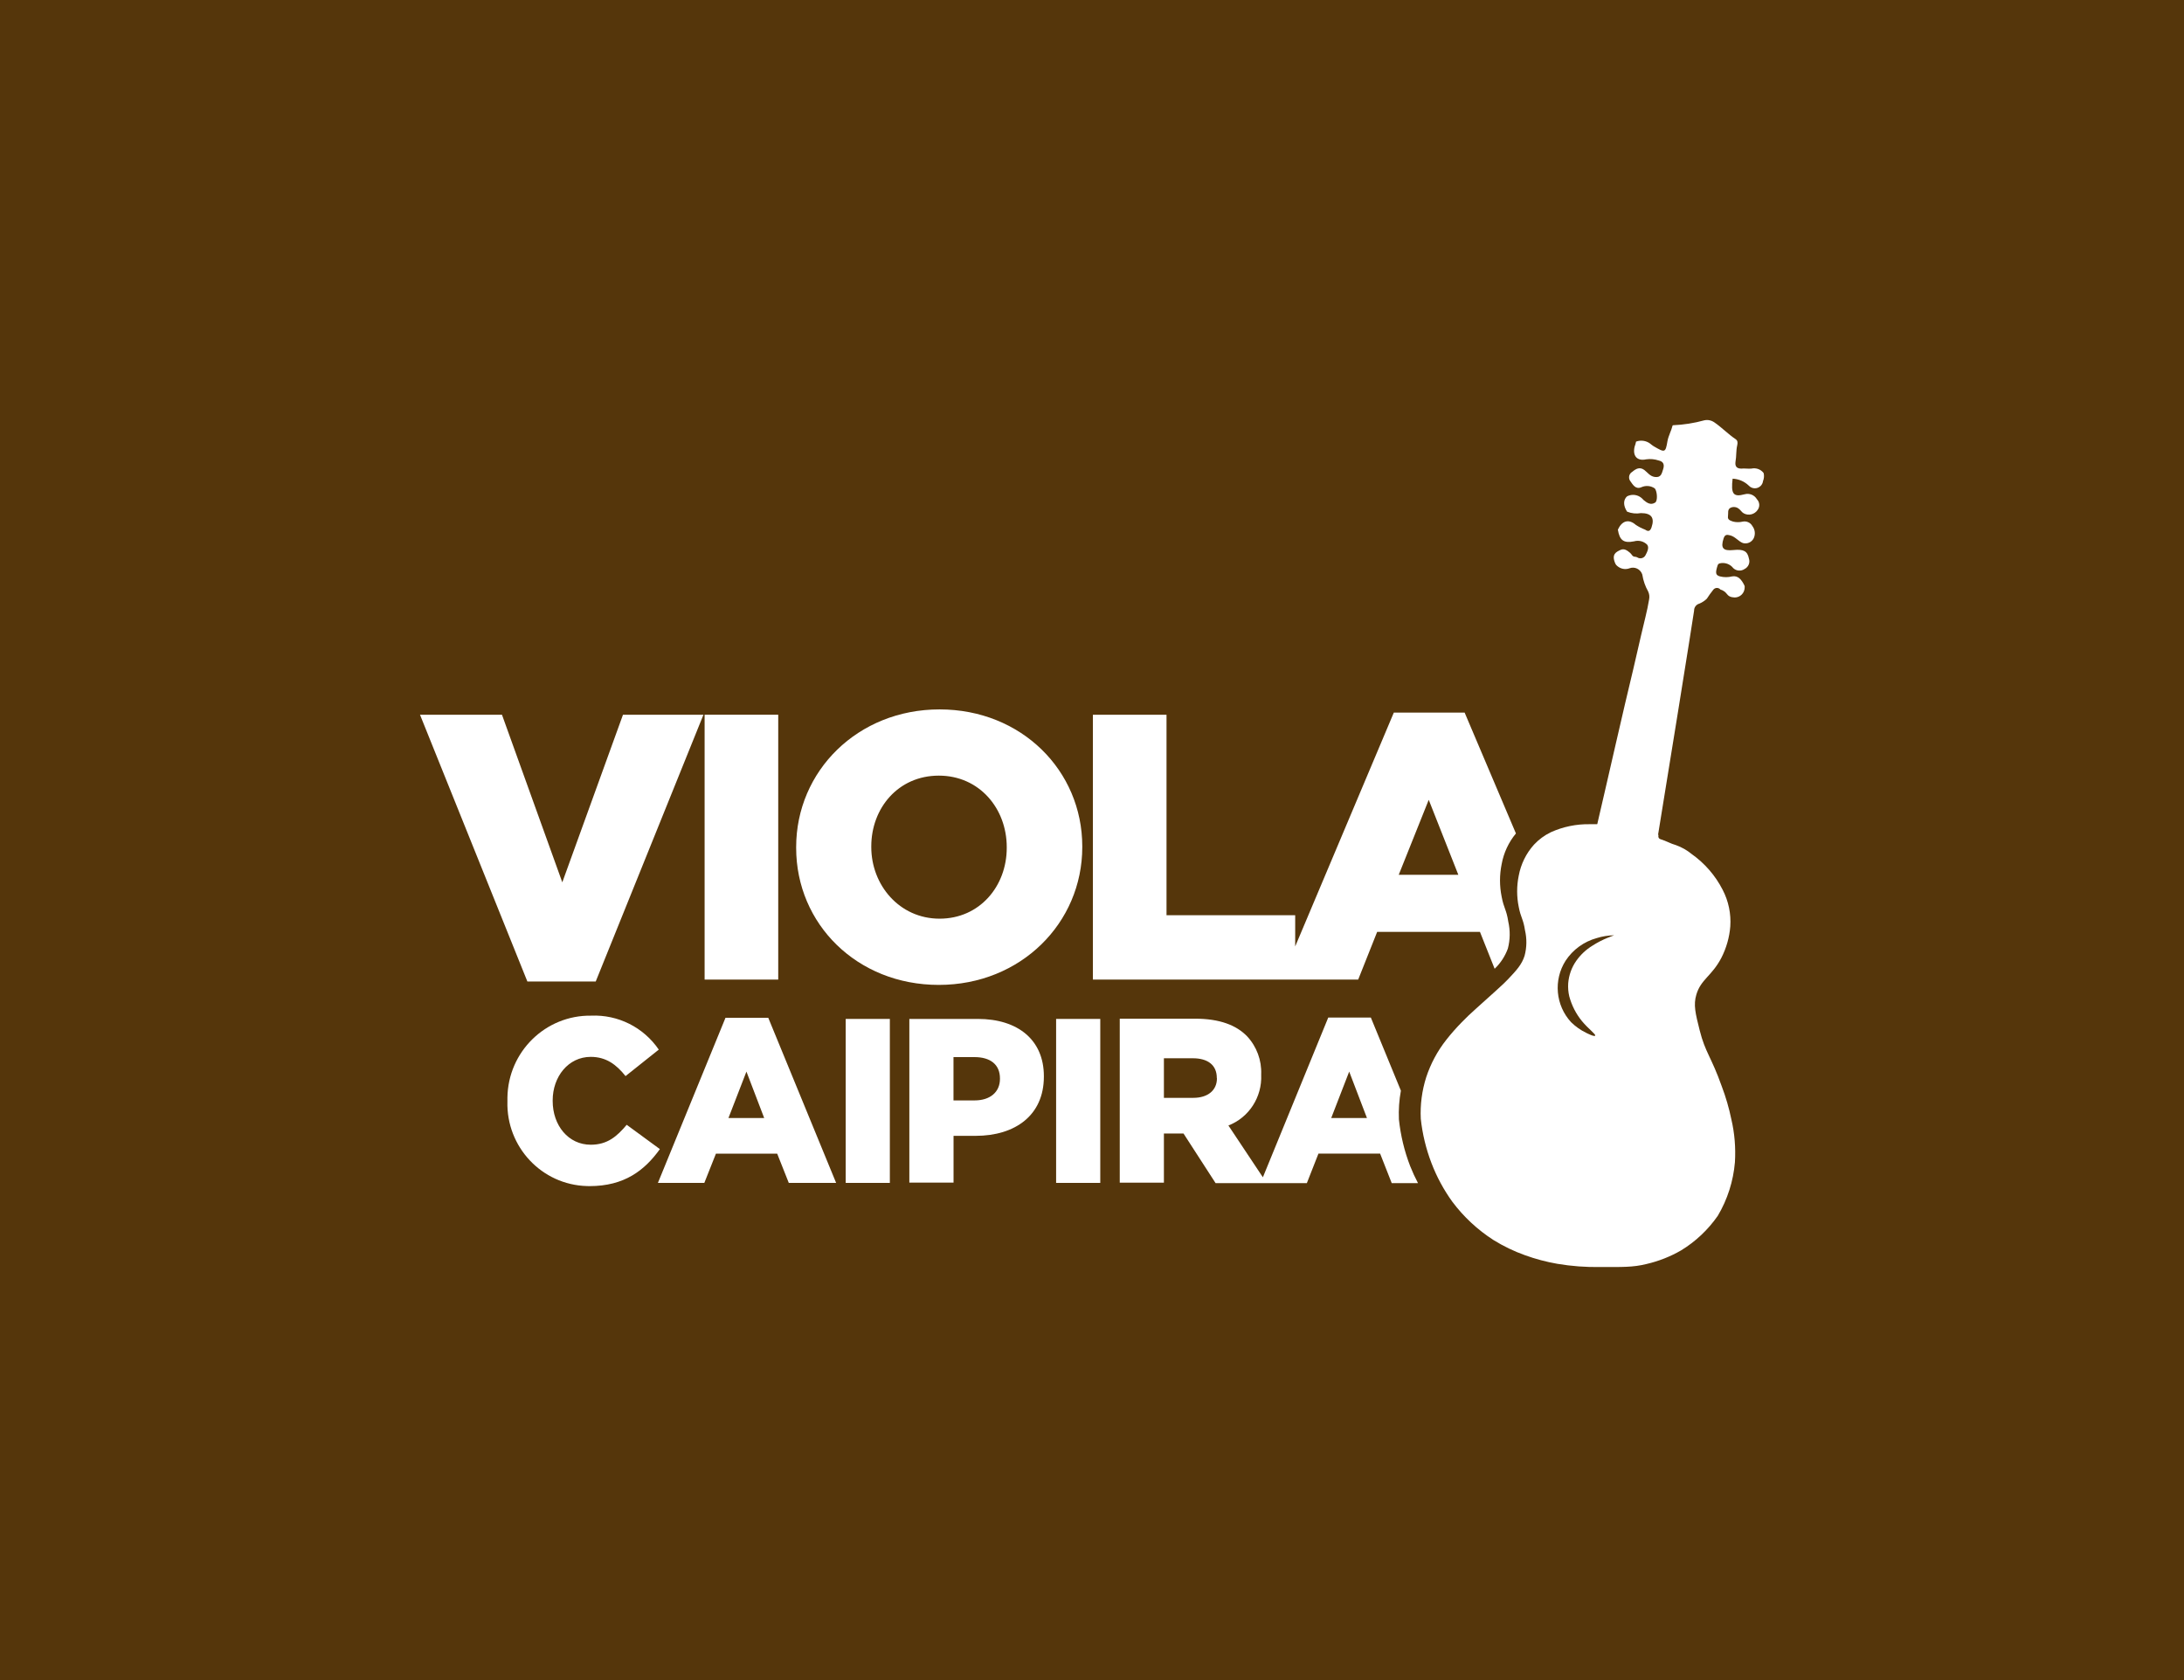
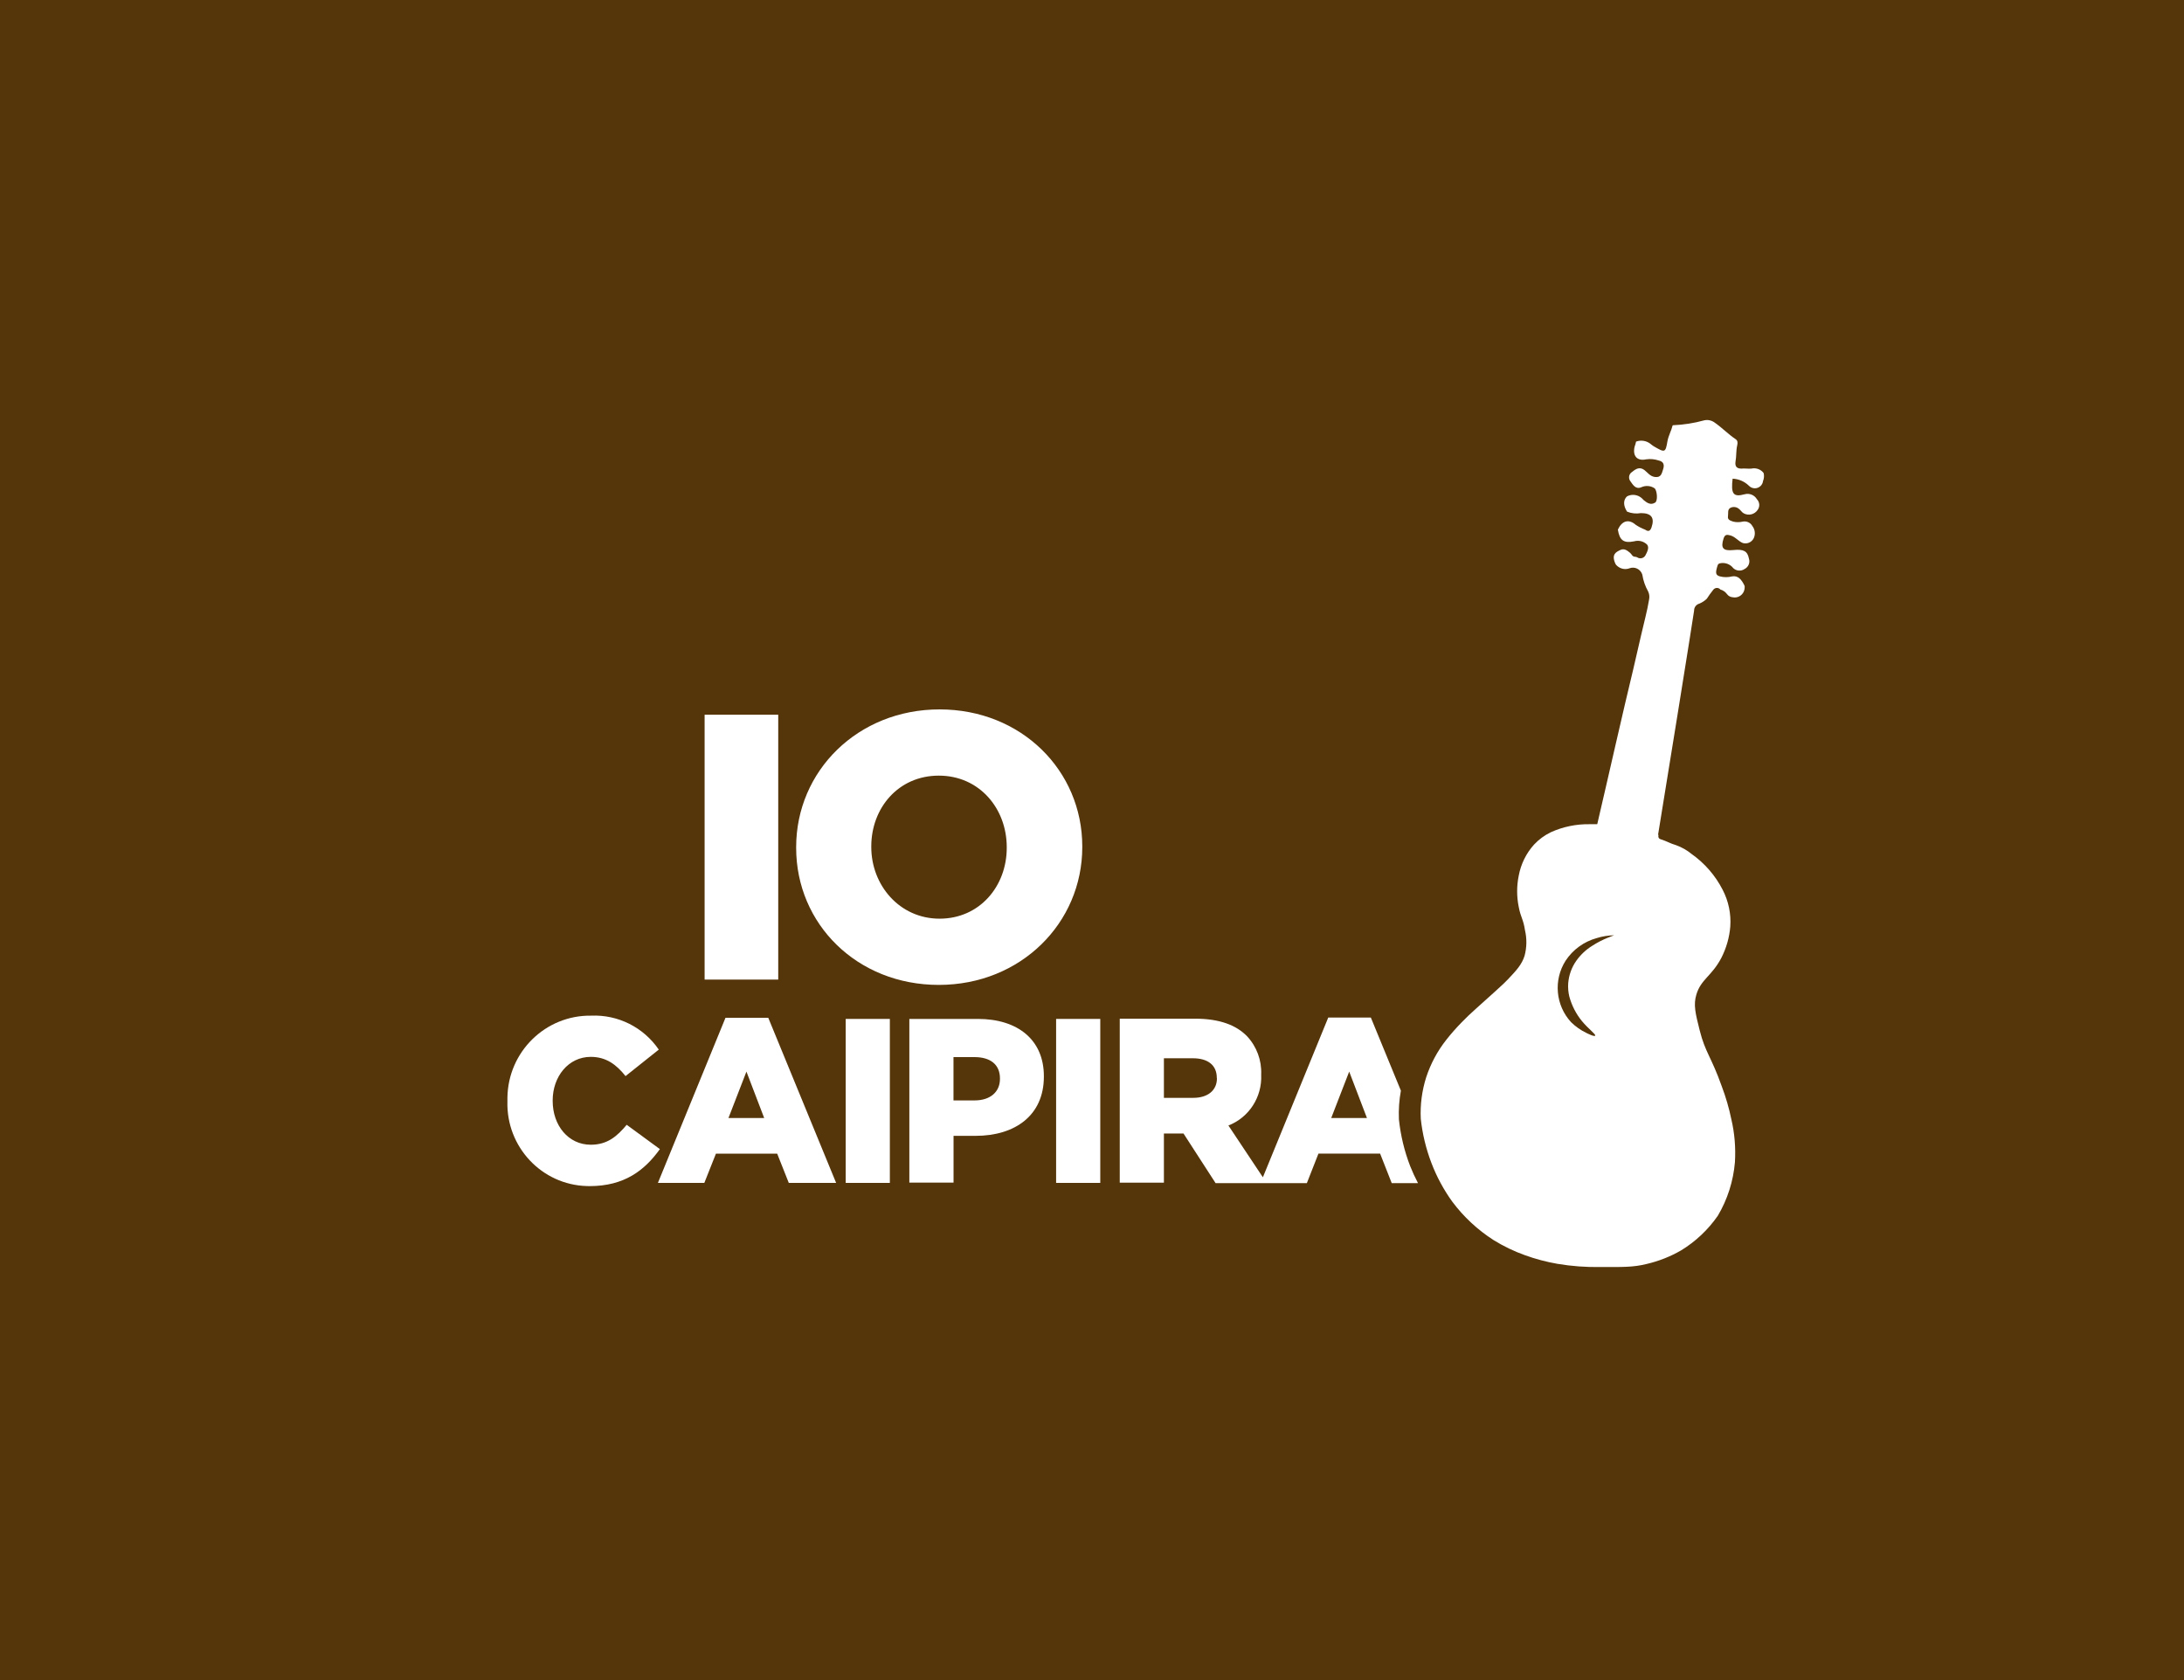
<svg xmlns="http://www.w3.org/2000/svg" width="312" height="240" viewBox="0 0 312 240" fill="none">
  <rect width="312" height="240" fill="#55360B" />
  <path d="M89.529 160.678C88.128 162.348 86.761 163.526 84.39 163.526C81.2 163.526 78.954 160.779 78.954 157.271V157.196C78.954 153.789 81.2 150.975 84.39 150.975C86.595 150.975 88.062 152.086 89.363 153.722L94.112 149.939C91.932 146.749 88.286 144.921 84.448 145.088C77.934 144.996 72.581 150.24 72.489 156.795C72.489 156.954 72.489 157.113 72.489 157.271V157.338C72.307 163.835 77.396 169.254 83.844 169.43C83.968 169.43 84.092 169.438 84.225 169.438C89.197 169.438 92.09 167.192 94.269 164.152L89.529 160.678Z" fill="white" />
  <path d="M103.643 145.388L93.987 168.979H100.618L102.275 164.804H111.027L112.684 168.979H119.447L109.751 145.388H103.643ZM104.065 159.71L106.634 153.079L109.17 159.71H104.065Z" fill="white" />
  <path d="M127.121 145.555H120.815V168.979H127.121V145.555Z" fill="white" />
  <path d="M201.453 166.582C200.624 164.436 200.086 162.19 199.845 159.902C199.787 158.532 199.878 157.154 200.127 155.802L195.834 145.355H189.751L180.411 168.177L175.488 160.779C178.43 159.634 180.311 156.72 180.17 153.547V153.48C180.253 151.459 179.524 149.497 178.148 148.027C176.623 146.457 174.253 145.522 170.739 145.522H159.965V168.945H166.272V161.923H169.073L173.656 169.012H186.693L188.35 164.795H197.16L198.818 169.012H202.572C202.157 168.227 201.785 167.417 201.453 166.582ZM173.847 154.056C173.847 155.726 172.579 156.829 170.466 156.829H166.272V151.175H170.416C172.496 151.175 173.83 152.111 173.83 153.981L173.847 154.056ZM190.174 159.71L192.743 153.079L195.279 159.71H190.174Z" fill="white" />
  <path d="M157.181 145.555H150.874V168.979H157.181V145.555Z" fill="white" />
  <path d="M139.694 145.555H129.906V168.937H136.221V162.257H139.37C144.998 162.257 149.125 159.351 149.125 153.797V153.731C149.125 148.562 145.42 145.555 139.694 145.555ZM142.851 154.123C142.851 155.994 141.451 157.196 139.238 157.196H136.213V151.008H139.205C141.451 151.008 142.851 152.044 142.851 154.056V154.123Z" fill="white" />
-   <path d="M80.329 126.04L71.71 102.099H60L75.34 140.211H85.103L100.493 102.099H88.998L80.329 126.04Z" fill="white" />
  <path d="M134.224 101.339C122.522 101.339 113.737 110.149 113.737 121.013V121.121C113.737 131.977 122.414 140.695 134.116 140.695C145.818 140.695 154.611 131.86 154.611 121.004V120.896C154.603 110.098 145.934 101.339 134.224 101.339ZM143.821 121.121C143.821 126.583 139.967 131.234 134.224 131.234C128.481 131.234 124.469 126.424 124.469 121.013V120.904C124.469 115.443 128.315 110.8 134.116 110.8C139.917 110.8 143.821 115.501 143.821 121.013V121.121Z" fill="white" />
-   <path d="M213.52 138.39C214.365 137.589 215.012 136.595 215.409 135.501C215.741 134.24 215.757 132.921 215.467 131.651C215.21 129.923 214.829 129.756 214.523 128.102C214.208 126.566 214.208 124.979 214.523 123.443C214.813 121.831 215.517 120.32 216.561 119.059L209.235 101.798H199.116L185.027 135.2V130.741H166.645V102.099H156.128V139.935H194.027L196.737 133.121H211.423L213.52 138.39ZM199.82 124.963L204.105 114.257L208.332 124.963H199.82Z" fill="white" />
  <path d="M111.176 102.099H100.659V139.935H111.176V102.099Z" fill="white" />
  <path d="M229.125 117.739C228.446 117.739 227.774 117.739 227.103 117.739C225.189 117.706 223.283 118.098 221.534 118.892C220.639 119.326 219.835 119.919 219.155 120.645C218.02 121.898 217.266 123.443 216.959 125.105C216.661 126.566 216.661 128.077 216.959 129.539C217.257 131.117 217.614 131.267 217.854 132.879C218.136 134.082 218.119 135.342 217.796 136.537C217.398 137.789 216.644 138.608 215.442 139.877C215.103 140.236 214.614 140.712 213.636 141.589C212.103 142.975 211.788 143.259 210.917 144.035C210.047 144.812 209.492 145.338 208.821 146.031C208.042 146.825 207.304 147.66 206.616 148.536C205.348 150.14 204.379 151.952 203.74 153.898C203.135 155.81 202.87 157.822 202.97 159.827C203.202 161.989 203.716 164.119 204.495 166.148C205.24 168.102 206.243 169.956 207.462 171.651C209.086 173.822 211.083 175.684 213.362 177.146C214.779 178.023 216.288 178.749 217.854 179.309C219.354 179.851 220.896 180.261 222.47 180.536C224.493 180.879 226.548 181.029 228.603 180.995C231.711 180.995 233.269 181.054 235.233 180.561C236.957 180.16 238.615 179.509 240.148 178.624C242.22 177.363 244.01 175.676 245.402 173.672C246.786 171.342 247.615 168.728 247.847 166.023C247.971 163.96 247.806 161.898 247.333 159.885C247.002 158.282 246.546 156.712 245.966 155.184C244.449 150.916 243.612 150.365 242.816 147.2C242.203 144.762 241.897 143.551 242.336 142.081C242.982 139.894 244.549 139.434 245.908 136.829C246.621 135.434 247.06 133.906 247.184 132.345C247.308 130.532 246.935 128.729 246.098 127.117C245.054 125.071 243.529 123.318 241.665 121.998C240.993 121.447 240.239 121.021 239.427 120.729C238.681 120.528 237.993 120.111 237.247 119.894C237.148 119.869 237.057 119.819 236.99 119.735C236.916 119.627 236.891 119.501 236.916 119.376C236.916 119.376 236.916 119.301 236.916 119.251C234.554 118.599 232.208 117.998 229.813 117.422C229.656 117.647 229.391 117.764 229.125 117.739ZM229.714 133.94C228.935 134.257 228.181 134.641 227.476 135.1C226.573 135.651 225.794 136.386 225.18 137.255C224.517 138.198 224.12 139.309 224.028 140.47C223.987 141.104 224.037 141.731 224.186 142.349C224.534 143.635 225.147 144.829 225.984 145.856C226.913 146.983 228.007 147.752 227.882 147.944C227.758 148.136 226.797 147.635 226.598 147.543C225.802 147.159 225.073 146.641 224.435 146.015C222.222 143.61 221.899 140.002 223.656 137.238C224.7 135.651 226.283 134.507 228.106 134.006C228.91 133.756 229.747 133.622 230.592 133.606C230.385 133.689 230.078 133.789 229.73 133.94H229.714Z" fill="white" />
  <path d="M250.192 66.942C249.703 66.984 249.231 66.892 248.759 66.942C248.021 66.942 247.847 66.533 247.93 65.949C248.071 65.172 247.996 64.387 248.17 63.627C248.253 63.276 248.261 62.951 247.955 62.742C246.877 62.024 245.982 61.072 244.922 60.345C244.499 60.045 243.968 59.928 243.463 60.045C242.013 60.446 240.521 60.679 239.012 60.746C238.979 60.746 238.946 60.763 238.938 60.796C238.756 61.556 238.349 62.241 238.209 63.017C237.927 64.688 237.852 64.688 236.236 63.744C236.07 63.635 235.905 63.519 235.755 63.385C235.175 62.942 234.405 62.834 233.725 63.084C233.675 63.327 233.601 63.569 233.518 63.802C233.203 65.114 233.858 65.907 235.175 65.615C235.772 65.531 236.385 65.59 236.957 65.782C237.695 65.94 237.786 66.433 237.587 67.043C237.388 67.652 237.297 68.253 236.41 68.136C235.722 68.045 235.383 67.51 234.91 67.143C234.239 66.642 233.684 66.976 233.17 67.41C232.739 67.66 232.598 68.212 232.846 68.646C232.855 68.662 232.871 68.679 232.88 68.696C233.261 69.222 233.642 69.965 234.487 69.598C235.117 69.314 235.847 69.381 236.41 69.781C236.758 70.232 236.825 71.56 236.452 71.794C235.83 72.195 235.3 71.853 234.794 71.427C234.728 71.36 234.67 71.285 234.595 71.218C234.015 70.658 233.153 70.533 232.44 70.9C231.885 71.393 231.869 72.228 232.44 73.088C233.07 73.347 233.758 73.414 234.421 73.297C235.921 73.297 236.394 73.974 235.938 75.318C235.755 75.861 235.49 75.994 235.018 75.66C234.545 75.485 234.098 75.251 233.684 74.976C232.664 74.09 231.711 74.383 231.123 75.66C231.371 77.189 231.951 77.623 233.435 77.331C234.098 77.138 234.802 77.314 235.3 77.798C235.648 78.216 235.3 78.884 235.051 79.351C234.819 79.744 234.305 79.877 233.916 79.635C233.899 79.627 233.874 79.61 233.858 79.602C233.775 79.569 233.684 79.543 233.592 79.535C233.178 79.535 233.112 79.168 232.871 78.976C232.474 78.65 232.043 78.291 231.479 78.566C230.915 78.842 230.161 79.143 230.758 80.504C230.824 80.646 230.915 80.763 231.04 80.855C231.529 81.28 232.208 81.406 232.813 81.172C233.534 80.913 234.33 81.297 234.595 82.024C234.603 82.057 234.612 82.082 234.62 82.115C234.753 82.951 235.034 83.752 235.449 84.487C235.615 84.838 235.664 85.23 235.59 85.614C235.316 87.284 234.852 88.955 234.471 90.625C233.725 93.965 232.938 97.205 232.159 100.495C231.239 104.403 230.36 108.328 229.449 112.245C228.703 115.426 227.982 118.616 227.252 121.806C230.103 122.917 233.029 123.827 236.012 124.52C237.968 112.612 241.946 87.861 242.013 87.234C242.004 86.758 242.319 86.349 242.775 86.224C243.173 86.057 243.529 85.823 243.836 85.522C244.109 85.097 244.408 84.679 244.723 84.287C244.93 83.978 245.344 83.894 245.651 84.103C245.692 84.136 245.734 84.17 245.767 84.211C246.14 84.32 246.471 84.546 246.703 84.854C246.894 85.13 247.201 85.297 247.532 85.322C248.303 85.481 249.049 84.98 249.206 84.211C249.215 84.153 249.231 84.086 249.231 84.028C249.264 83.877 249.248 83.727 249.181 83.594C248.8 82.825 248.303 82.174 247.433 82.341C246.869 82.483 246.281 82.483 245.717 82.341C245.062 82.165 245.029 81.832 245.386 80.729C245.435 80.604 245.543 80.512 245.667 80.479C246.397 80.303 247.159 80.571 247.615 81.163C248.063 81.581 248.734 81.623 249.231 81.28C249.778 81.005 250.043 80.37 249.844 79.786C249.637 78.725 249.082 78.424 247.623 78.575C246.165 78.725 245.767 78.316 246.231 76.905C246.413 76.362 246.679 76.345 247.176 76.479C247.905 76.671 248.319 77.314 248.982 77.573C249.596 77.748 250.242 77.464 250.532 76.888C250.797 76.32 250.723 75.644 250.342 75.151C250.068 74.65 249.505 74.399 248.949 74.516C248.51 74.617 248.046 74.617 247.607 74.516C247.242 74.383 246.778 74.282 246.853 73.781C246.927 73.28 246.745 72.788 247.217 72.537C247.607 72.353 248.071 72.404 248.402 72.679C248.668 72.863 248.817 73.18 249.107 73.331C249.795 73.706 250.648 73.498 251.088 72.846C251.436 72.387 251.394 71.736 250.988 71.318C250.632 70.708 249.911 70.416 249.231 70.608C247.574 71.059 247.267 70.516 247.516 68.379C248.386 68.42 249.206 68.771 249.836 69.381C250.284 69.857 251.03 69.882 251.502 69.431C251.701 69.247 251.825 68.997 251.858 68.729C252.007 68.362 252.041 67.961 251.949 67.577C251.543 67.034 250.855 66.792 250.192 66.942Z" fill="white" />
</svg>